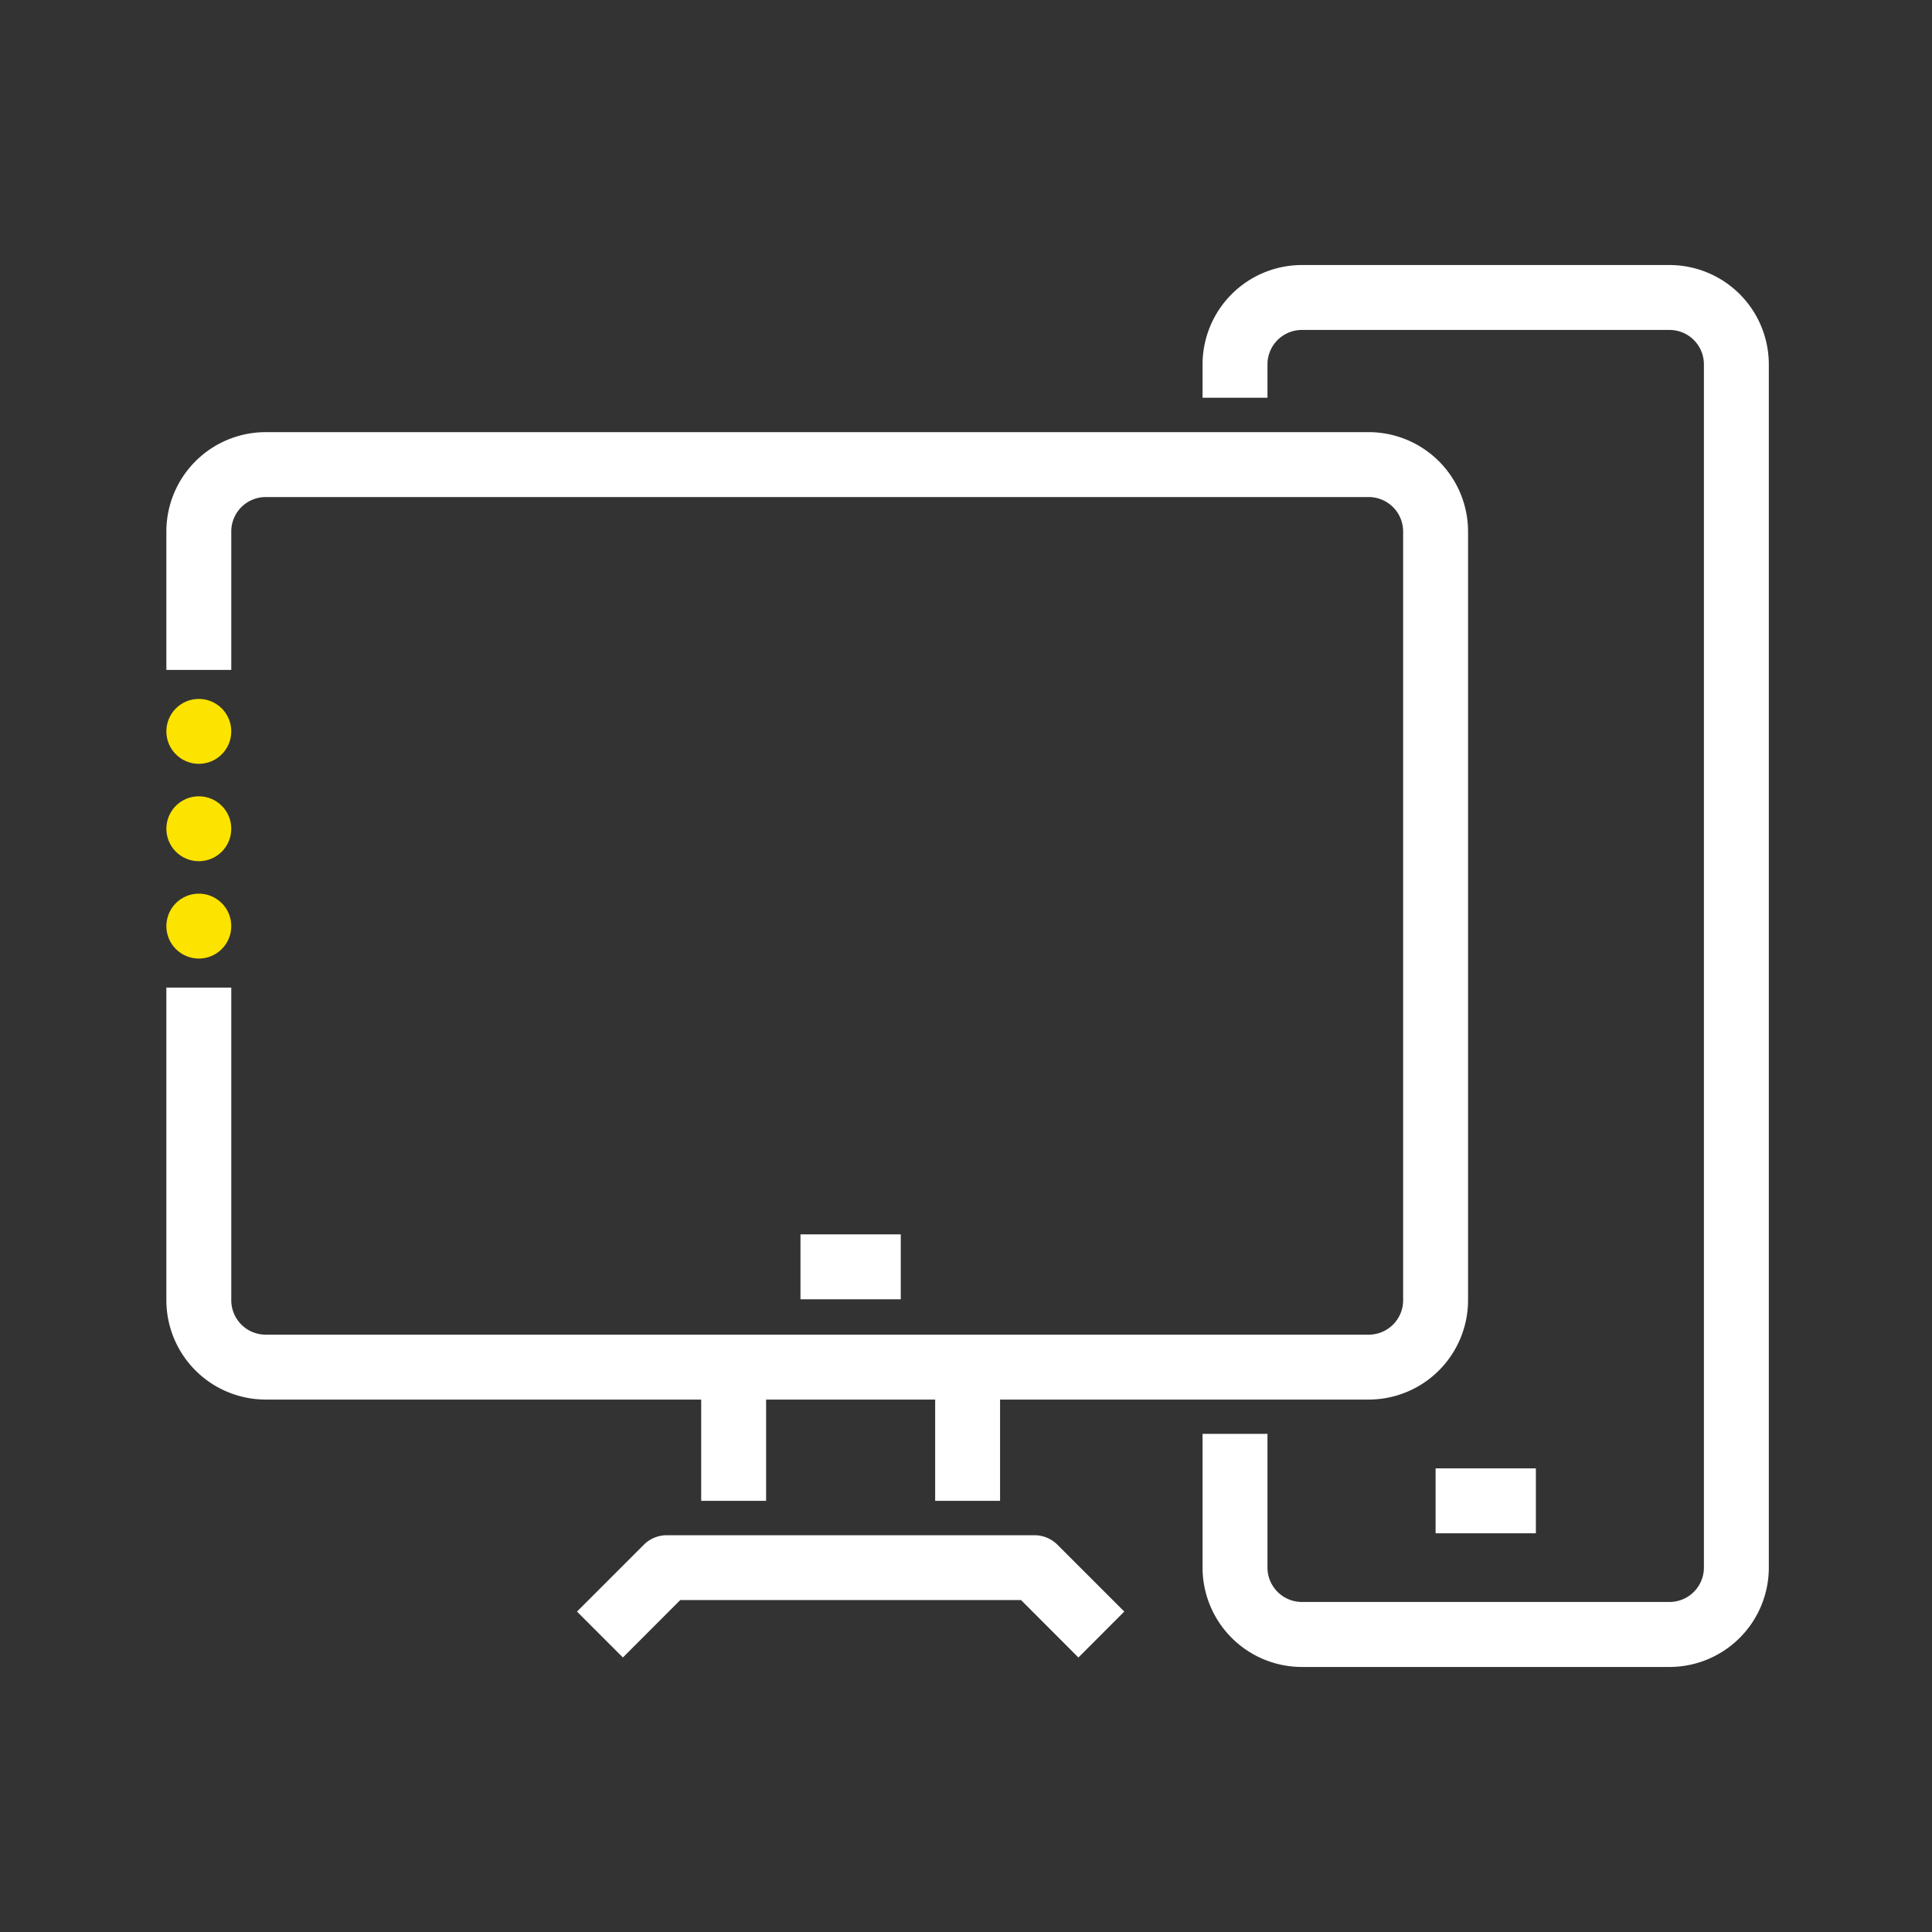
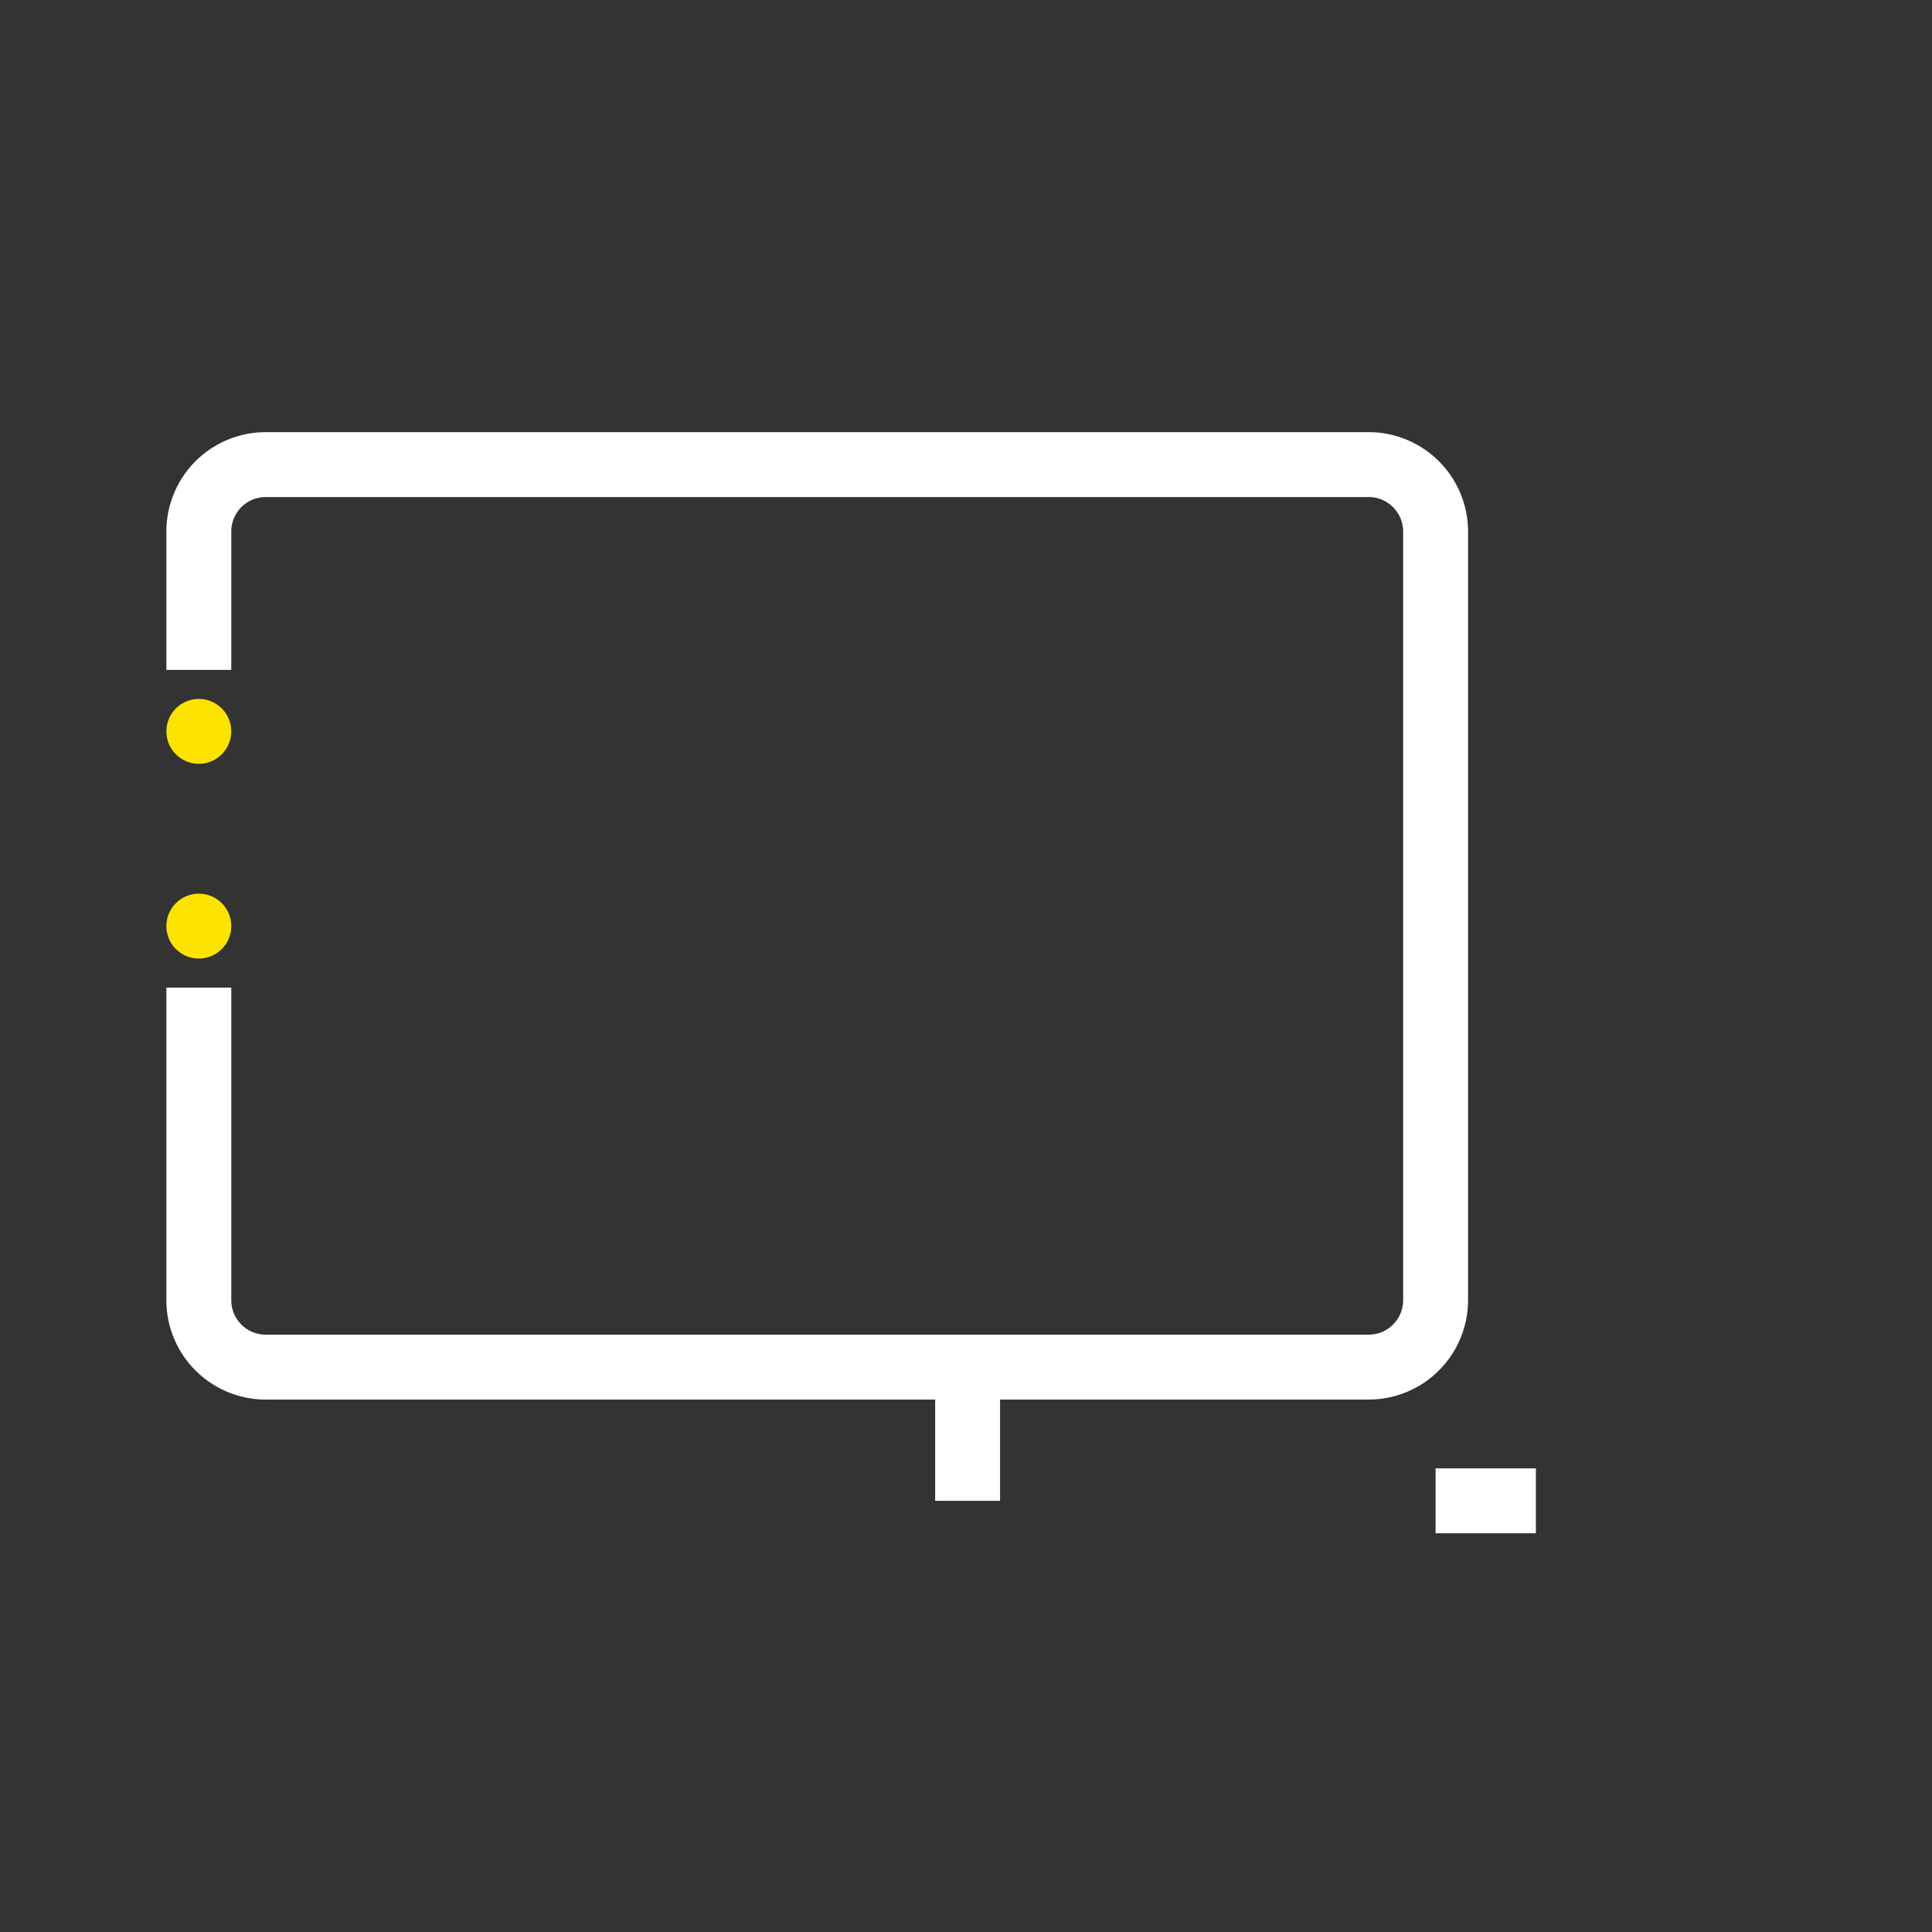
<svg xmlns="http://www.w3.org/2000/svg" id="Layer_1" data-name="Layer 1" viewBox="0 0 595.28 595.28">
  <rect x="0" y="0" width="595.28" height="595.28" fill="#333333" stroke="none" />
  <defs>
    <style>.cls-1{fill:#fff;}.cls-2{fill:#fce300;}</style>
  </defs>
  <title>White &amp;amp; Yellow</title>
  <path class="cls-1" d="M421.73,431.23H81.86a30.63,30.63,0,0,1-30.6-30.6V304.29h20v96.34a10.61,10.61,0,0,0,10.6,10.6H421.73a10.61,10.61,0,0,0,10.6-10.6V163.75a10.62,10.62,0,0,0-10.6-10.6H81.86a10.61,10.61,0,0,0-10.6,10.6v42.66h-20V163.75a30.63,30.63,0,0,1,30.6-30.6H421.73a30.64,30.64,0,0,1,30.6,30.6V400.63A30.64,30.64,0,0,1,421.73,431.23Z" />
-   <path class="cls-1" d="M332.27,510.7,314.6,493h-105L191.92,510.7l-14.14-14.15,20.6-20.6a10,10,0,0,1,7.07-2.92H318.74a10,10,0,0,1,7.07,2.92l20.6,20.6Z" />
  <rect class="cls-1" x="288.14" y="421.23" width="20" height="41.2" />
-   <rect class="cls-1" x="216.05" y="421.23" width="20" height="41.2" />
-   <path class="cls-1" d="M514.42,513.62H401.13A30.63,30.63,0,0,1,370.53,483v-41.2h20V483a10.61,10.61,0,0,0,10.6,10.59H514.42A10.6,10.6,0,0,0,525,483V112.25a10.6,10.6,0,0,0-10.6-10.59H401.13a10.61,10.61,0,0,0-10.6,10.59v10.3h-20v-10.3a30.63,30.63,0,0,1,30.6-30.59H514.42A30.62,30.62,0,0,1,545,112.25V483A30.62,30.62,0,0,1,514.42,513.62Z" />
-   <rect class="cls-1" x="246.64" y="380.33" width="30.9" height="20" />
  <rect class="cls-1" x="442.33" y="452.43" width="30.9" height="20" />
  <circle class="cls-2" cx="61.26" cy="285.35" r="10" />
-   <circle class="cls-2" cx="61.26" cy="255.35" r="10" />
  <circle class="cls-2" cx="61.26" cy="225.35" r="10" />
</svg>